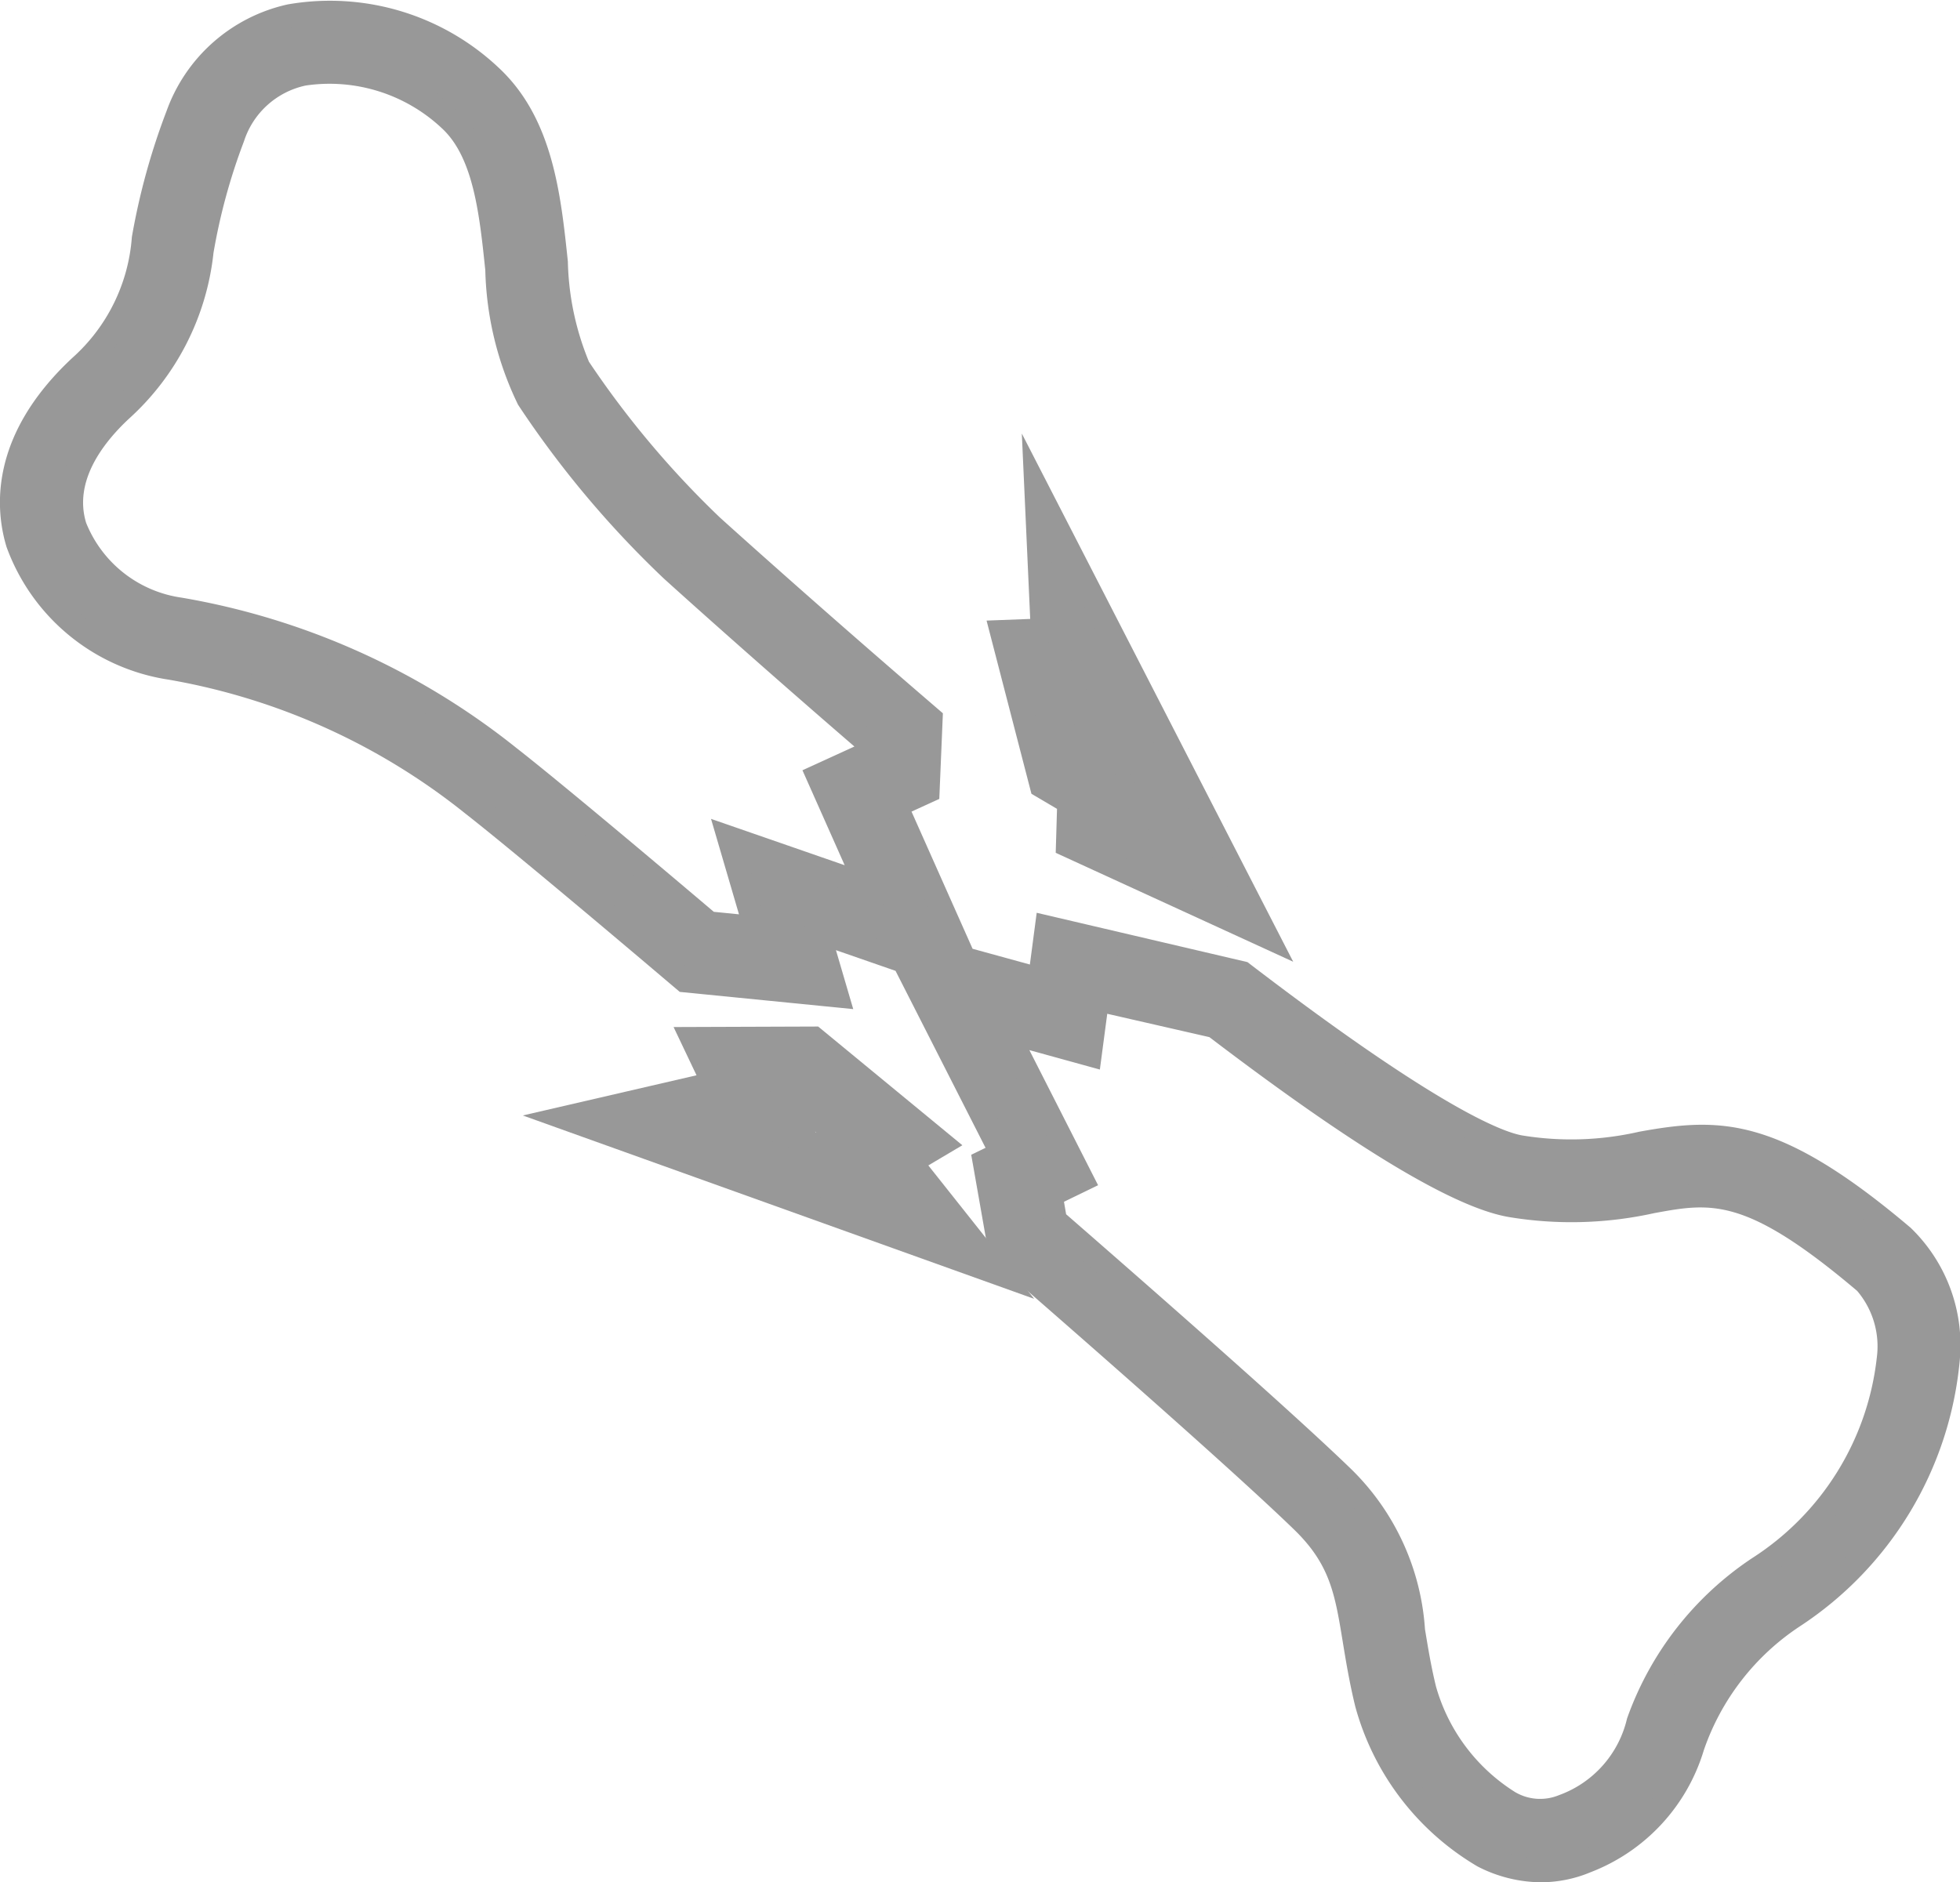
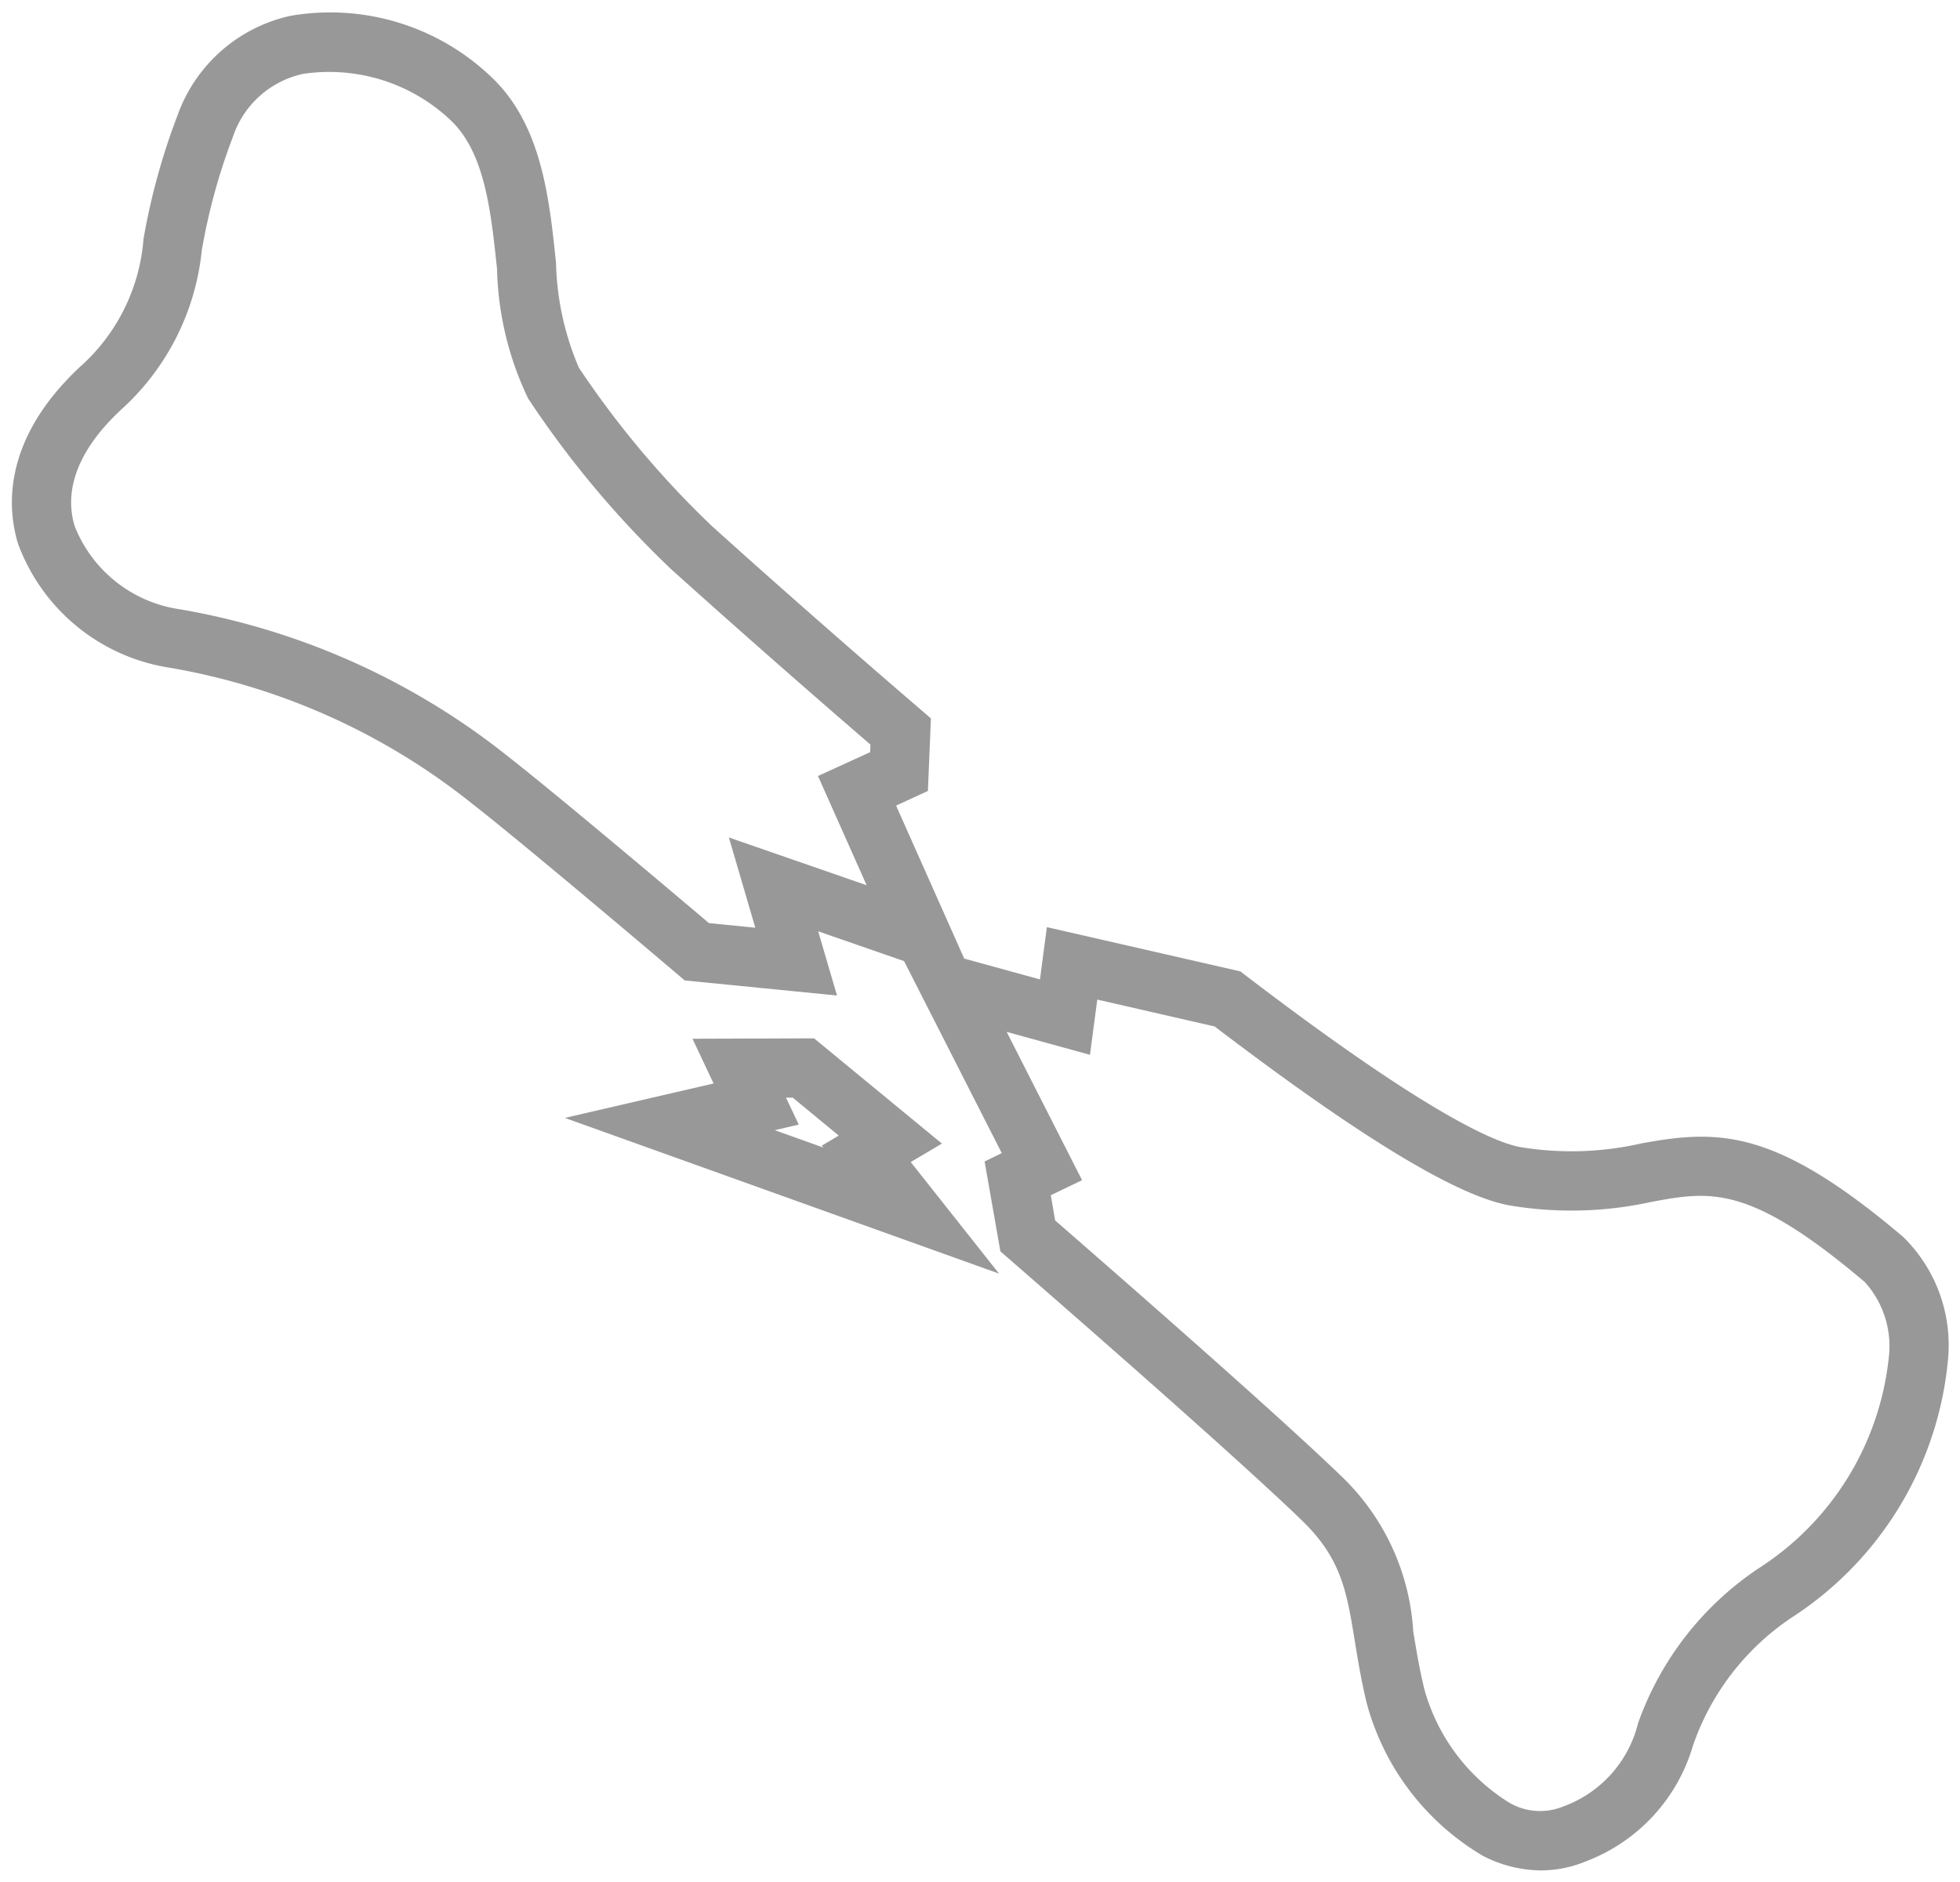
<svg xmlns="http://www.w3.org/2000/svg" width="65" height="62.435" viewBox="0 0 65 62.435">
  <defs>
    <style>
            .cls-1{fill:#989898}
        </style>
  </defs>
  <g id="Bone" transform="translate(-67.056 -521.574)">
    <g id="Group_1823" transform="translate(67.056 521.574)">
      <g id="Group_1822">
        <path id="Path_2128" d="M118.267 583.721a4.245 4.245 0 0 1-1.928-.484 8.419 8.419 0 0 1-3.848-5.051c-.187-.771-.3-1.467-.4-2.081-.268-1.641-.445-2.725-1.748-3.988-1.47-1.425-4.93-4.515-9.74-8.7l-.264-.229-.523-2.982.569-.277-3.24-6.369-2.848-.988.624 2.129-5.05-.5-.235-.2c-3.209-2.722-5.754-4.837-6.808-5.657a21.992 21.992 0 0 0-10.015-4.512 6.393 6.393 0 0 1-5.055-4.127c-.348-1.144-.543-3.426 2.063-5.861a6.318 6.318 0 0 0 2.1-4.231 22.078 22.078 0 0 1 1.129-4.106 5.151 5.151 0 0 1 3.735-3.3 7.734 7.734 0 0 1 6.685 2.039c1.655 1.574 1.909 4 2.132 6.147a9.371 9.371 0 0 0 .759 3.485 31.16 31.16 0 0 0 4.412 5.252c.015.013 2.967 2.688 6.9 6.067l.362.312-.1 2.408-1.055.484 2.259 5.075 2.513.691.229-1.734 6.416 1.468.17.13c6.085 4.651 8.331 5.565 9.128 5.7a10.414 10.414 0 0 0 4-.124c2.57-.471 4.438-.5 8.682 3.1a5.022 5.022 0 0 1 1.484 4.111 11.441 11.441 0 0 1-5.121 8.478 8.394 8.394 0 0 0-3.334 4.29 5.862 5.862 0 0 1-3.54 3.831 3.886 3.886 0 0 1-1.499.304zm-16.112-21.559c3.384 2.946 7.688 6.733 9.554 8.543a7.762 7.762 0 0 1 2.321 5.083c.1.607.2 1.235.372 1.933a6.446 6.446 0 0 0 2.825 3.761 2.031 2.031 0 0 0 1.784.117 3.942 3.942 0 0 0 2.475-2.758 10.312 10.312 0 0 1 4.012-5.148 9.482 9.482 0 0 0 4.3-6.956 3.173 3.173 0 0 0-.79-2.529c-3.839-3.255-5.119-3.019-7.055-2.666a12.378 12.378 0 0 1-4.674.131c-1.742-.286-4.96-2.231-9.834-5.945l-3.893-.892-.242 1.832-2.762-.76 2.5 4.919-1.037.5zm-11.48-9.862l1.536.152-.876-2.993 4.568 1.584-1.613-3.623 1.729-.79.011-.252c-3.771-3.249-6.562-5.778-6.591-5.8a32.676 32.676 0 0 1-4.76-5.678 10.5 10.5 0 0 1-1.033-4.3c-.2-1.894-.4-3.851-1.532-4.926a5.857 5.857 0 0 0-4.9-1.543 3.158 3.158 0 0 0-2.328 2.091 20.068 20.068 0 0 0-1.032 3.769 8.238 8.238 0 0 1-2.69 5.292c-1.373 1.283-1.9 2.615-1.524 3.85a4.43 4.43 0 0 0 3.487 2.757 23.929 23.929 0 0 1 10.908 4.9c1.065.832 3.477 2.834 6.64 5.51z" class="cls-1" transform="translate(-67.163 -521.68)" />
-         <path id="Path_2129" d="M118.16 584.009a4.644 4.644 0 0 1-2.106-.526 8.854 8.854 0 0 1-4.054-5.309c-.192-.788-.307-1.491-.409-2.111-.264-1.619-.423-2.6-1.634-3.768-1.471-1.426-4.925-4.511-9.724-8.686l-.368-.32-.6-3.411.475-.231-2.985-5.87-1.976-.686.573 1.955-5.753-.571-.327-.277c-3.206-2.719-5.746-4.83-6.795-5.647a21.614 21.614 0 0 0-9.835-4.434 6.8 6.8 0 0 1-5.369-4.4c-.375-1.231-.591-3.681 2.172-6.263a5.946 5.946 0 0 0 1.984-4.018 22.447 22.447 0 0 1 1.149-4.175 5.535 5.535 0 0 1 4.016-3.54 8.155 8.155 0 0 1 7.042 2.139c1.759 1.673 2.02 4.179 2.252 6.387a9.216 9.216 0 0 0 .7 3.327 31.013 31.013 0 0 0 4.345 5.168c.542.49 3.333 3 6.886 6.056l.506.436-.119 2.84-.921.421 2.025 4.55 1.9.522.226-1.716 6.989 1.636.17.13c6.239 4.769 8.339 5.519 8.952 5.621a10.069 10.069 0 0 0 3.867-.124c2.686-.489 4.633-.522 9.007 3.187a5.405 5.405 0 0 1 1.624 4.427 11.836 11.836 0 0 1-5.285 8.782 8.051 8.051 0 0 0-3.2 4.119 6.27 6.27 0 0 1-3.753 4.046 4.284 4.284 0 0 1-1.647.334zm-17.566-21.131l.158.138c4.809 4.183 8.275 7.277 9.756 8.713a6.334 6.334 0 0 1 1.862 4.208c.1.606.211 1.293.4 2.051a7.985 7.985 0 0 0 3.643 4.793 3.616 3.616 0 0 0 3.1.167 5.468 5.468 0 0 0 3.326-3.617 8.728 8.728 0 0 1 3.47-4.461 11.048 11.048 0 0 0 4.956-8.173 4.639 4.639 0 0 0-1.346-3.794c-4.194-3.555-5.906-3.464-8.356-3.013a10.724 10.724 0 0 1-4.136.126c-1.019-.168-3.46-1.307-9.3-5.773l-.1-.078-5.911-1.352-.232 1.753-3.128-.86-2.492-5.6 1.189-.546.083-1.976-.217-.187c-3.56-3.059-6.357-5.578-6.882-6.051a31.9 31.9 0 0 1-4.509-5.362 9.54 9.54 0 0 1-.812-3.644c-.218-2.082-.464-4.433-2.013-5.906a7.333 7.333 0 0 0-6.329-1.94 4.77 4.77 0 0 0-3.453 3.056 21.719 21.719 0 0 0-1.109 4.035 6.713 6.713 0 0 1-2.221 4.448c-2.449 2.29-2.276 4.4-1.955 5.458a5.989 5.989 0 0 0 4.741 3.854 22.363 22.363 0 0 1 10.194 4.589c1.058.823 3.607 2.941 6.821 5.667l.14.119 4.347.431-.674-2.3 3.719 1.289 3.485 6.86-.663.322zm17.567 19.162a2.7 2.7 0 0 1-1.218-.313 6.783 6.783 0 0 1-3.029-4.019c-.172-.708-.275-1.34-.375-1.952a7.371 7.371 0 0 0-2.208-4.874c-1.875-1.817-6.223-5.641-9.539-8.529l-.105-.091-.225-1.262.945-.457-2.724-5.355 3.186.876.239-1.812 4.465 1.059c4.756 3.623 8.005 5.6 9.659 5.869a11.961 11.961 0 0 0 4.541-.13c1.974-.36 3.4-.622 7.38 2.752a3.5 3.5 0 0 1 .93 2.845 9.878 9.878 0 0 1-4.463 7.262 9.964 9.964 0 0 0-3.876 4.975 4.3 4.3 0 0 1-2.688 2.973 2.287 2.287 0 0 1-.895.183zm-15.749-20.19c3.31 2.883 7.6 6.656 9.465 8.465a8.188 8.188 0 0 1 2.436 5.3c.1.608.2 1.224.365 1.9a6.091 6.091 0 0 0 2.62 3.5 1.635 1.635 0 0 0 1.454.106 3.558 3.558 0 0 0 2.262-2.544 10.662 10.662 0 0 1 4.149-5.32 9.093 9.093 0 0 0 4.134-6.652 2.84 2.84 0 0 0-.652-2.212c-3.7-3.133-4.837-2.926-6.726-2.58a12.686 12.686 0 0 1-4.813.132c-1.8-.3-5.052-2.247-9.942-5.969l-3.388-.775-.245 1.85-2.338-.645 2.279 4.482-1.131.549zm-9.766-9.05l-2.238-.221-.094-.079c-3.161-2.679-5.576-4.684-6.625-5.5a23.555 23.555 0 0 0-10.73-4.824 4.839 4.839 0 0 1-3.8-3.03c-.294-.969-.25-2.493 1.632-4.253a7.819 7.819 0 0 0 2.572-5.081 20.42 20.42 0 0 1 1.052-3.836 3.53 3.53 0 0 1 2.61-2.332 6.286 6.286 0 0 1 5.257 1.642c1.235 1.176 1.447 3.207 1.652 5.171a10.249 10.249 0 0 0 .978 4.137 32.179 32.179 0 0 0 4.693 5.595c.022.02 2.819 2.553 6.578 5.792l.145.125-.029.682-1.594.73 1.823 4.1-4.708-1.638zm-1.917-.981l.834.083-.927-3.166 4.432 1.537-1.4-3.149 1.723-.788c-3.626-3.13-6.293-5.547-6.32-5.572A33.114 33.114 0 0 1 84.237 535a10.777 10.777 0 0 1-1.087-4.463c-.19-1.822-.386-3.707-1.412-4.682a5.438 5.438 0 0 0-4.544-1.444 2.753 2.753 0 0 0-2.047 1.85 19.742 19.742 0 0 0-1.011 3.7 8.656 8.656 0 0 1-2.808 5.506c-.875.818-1.832 2.082-1.416 3.449a4.021 4.021 0 0 0 3.174 2.483 24.317 24.317 0 0 1 11.087 4.978c1.047.816 3.434 2.797 6.555 5.442z" class="cls-1" transform="translate(-67.056 -521.574)" />
      </g>
    </g>
    <g id="Group_1824" transform="translate(99.774 535.955)">
-       <path id="Path_2130" d="M118.06 557.017l-6.606-3.03.043-1.429-.909-.538-1.324-5.115 1.355-.051-.214-4.741zm-4.6-4.275l.251.116-.241-.468zm-1.171-2l.481.285-.821-1.6z" class="cls-1" transform="translate(-108.76 -540.328)" />
-       <path id="Path_2131" d="M118.793 557.365l-7.876-3.613.043-1.458-.848-.5-1.488-5.745 1.447-.055-.278-6.149zm-7.074-4.111l5.335 2.448-6.311-12.286.128 2.834 2.735 5.324.839 1.635-1.523-.7.039-1.314-1.149-.68-.974-3.761-1.207.045 1.16 4.484.97.573z" class="cls-1" transform="translate(-108.624 -539.845)" />
-     </g>
+       </g>
    <g id="Group_1825" transform="translate(84.394 555.621)">
      <path id="Path_2132" d="M105.255 573.137l-14.4-5.165 4.933-1.142-.7-1.484 4.032-.013 4.24 3.491-1.035.612zm-7.437-4.758l1.611.578-.052-.066.561-.333-1.526-1.258h-.223l.423.893z" class="cls-1" transform="translate(-89.461 -564.938)" />
-       <path id="Path_2133" d="M106.043 573.867l-16.959-6.083 5.761-1.333-.761-1.6 4.795-.017 4.782 3.938-1.129.669zm-14.173-5.92l11.842 4.248-2.358-2.974.941-.556-3.7-3.044-3.27.01.65 1.369zm8.353 1.742l-4.175-1.5 1.622-.377-.479-1.011h.984l2.069 1.7-.656.39zm-1.433-1.349l.026.009-.035-.029z" class="cls-1" transform="translate(-89.084 -564.831)" />
    </g>
  </g>
</svg>